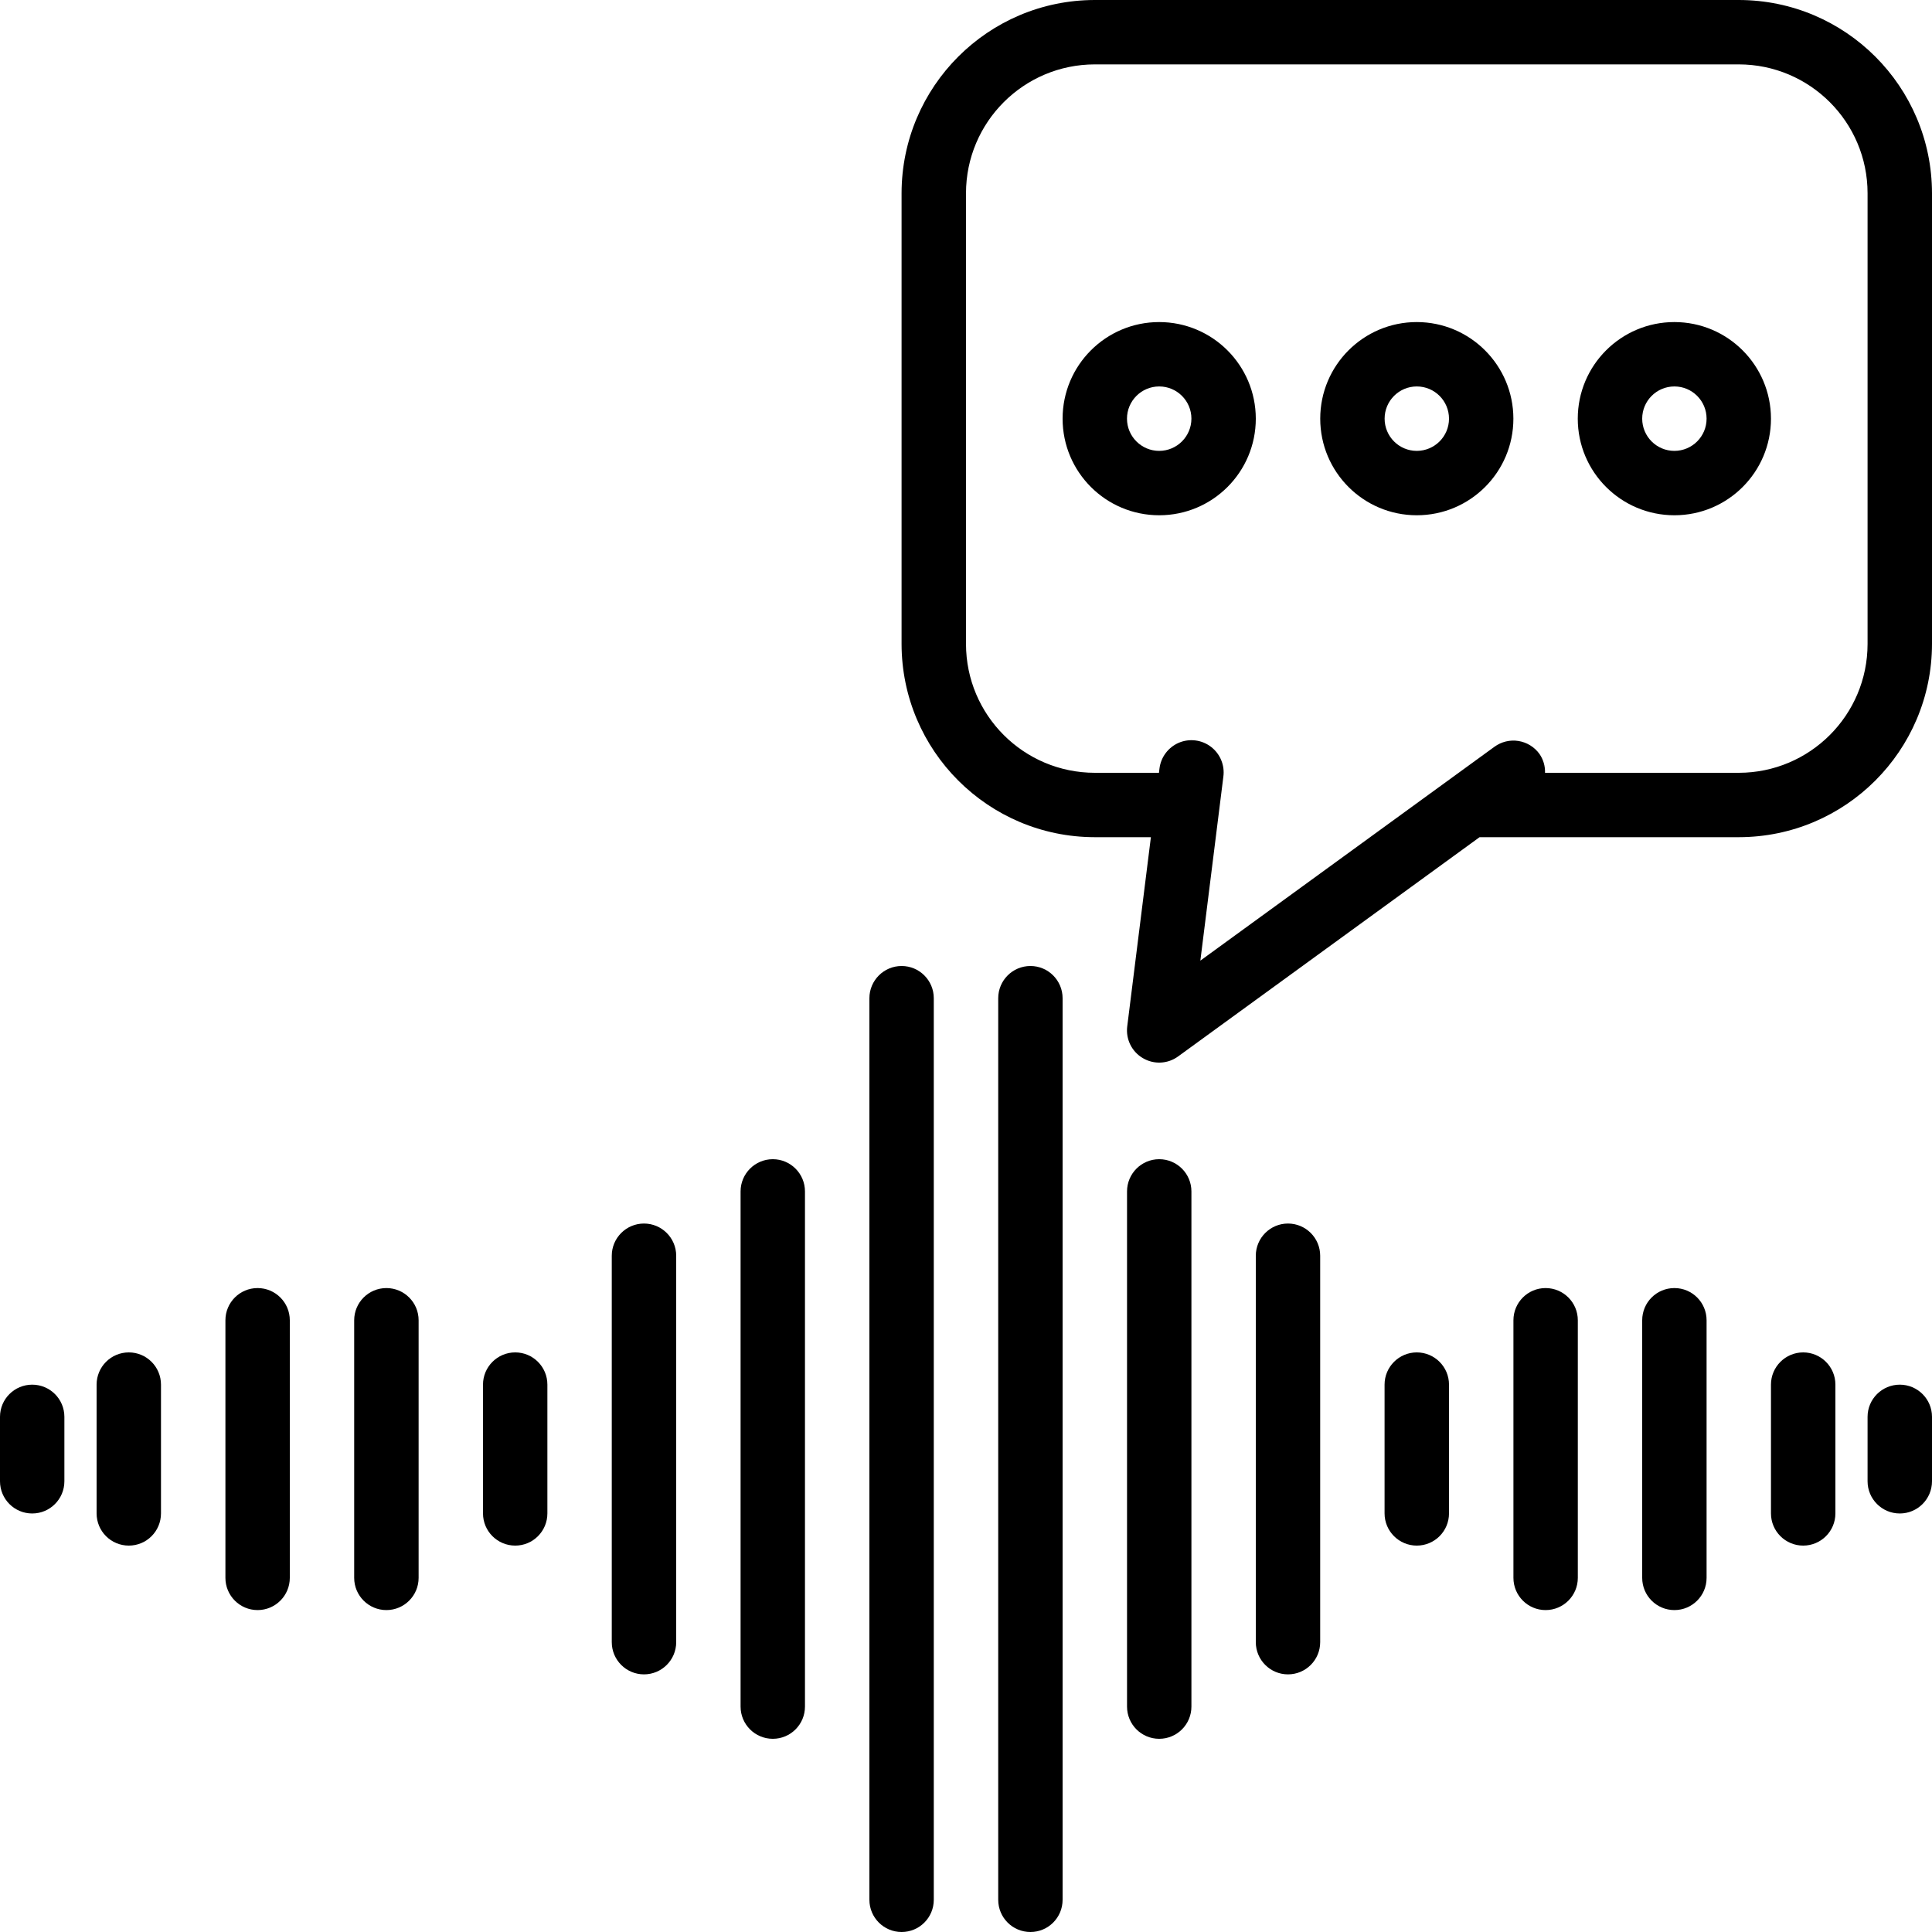
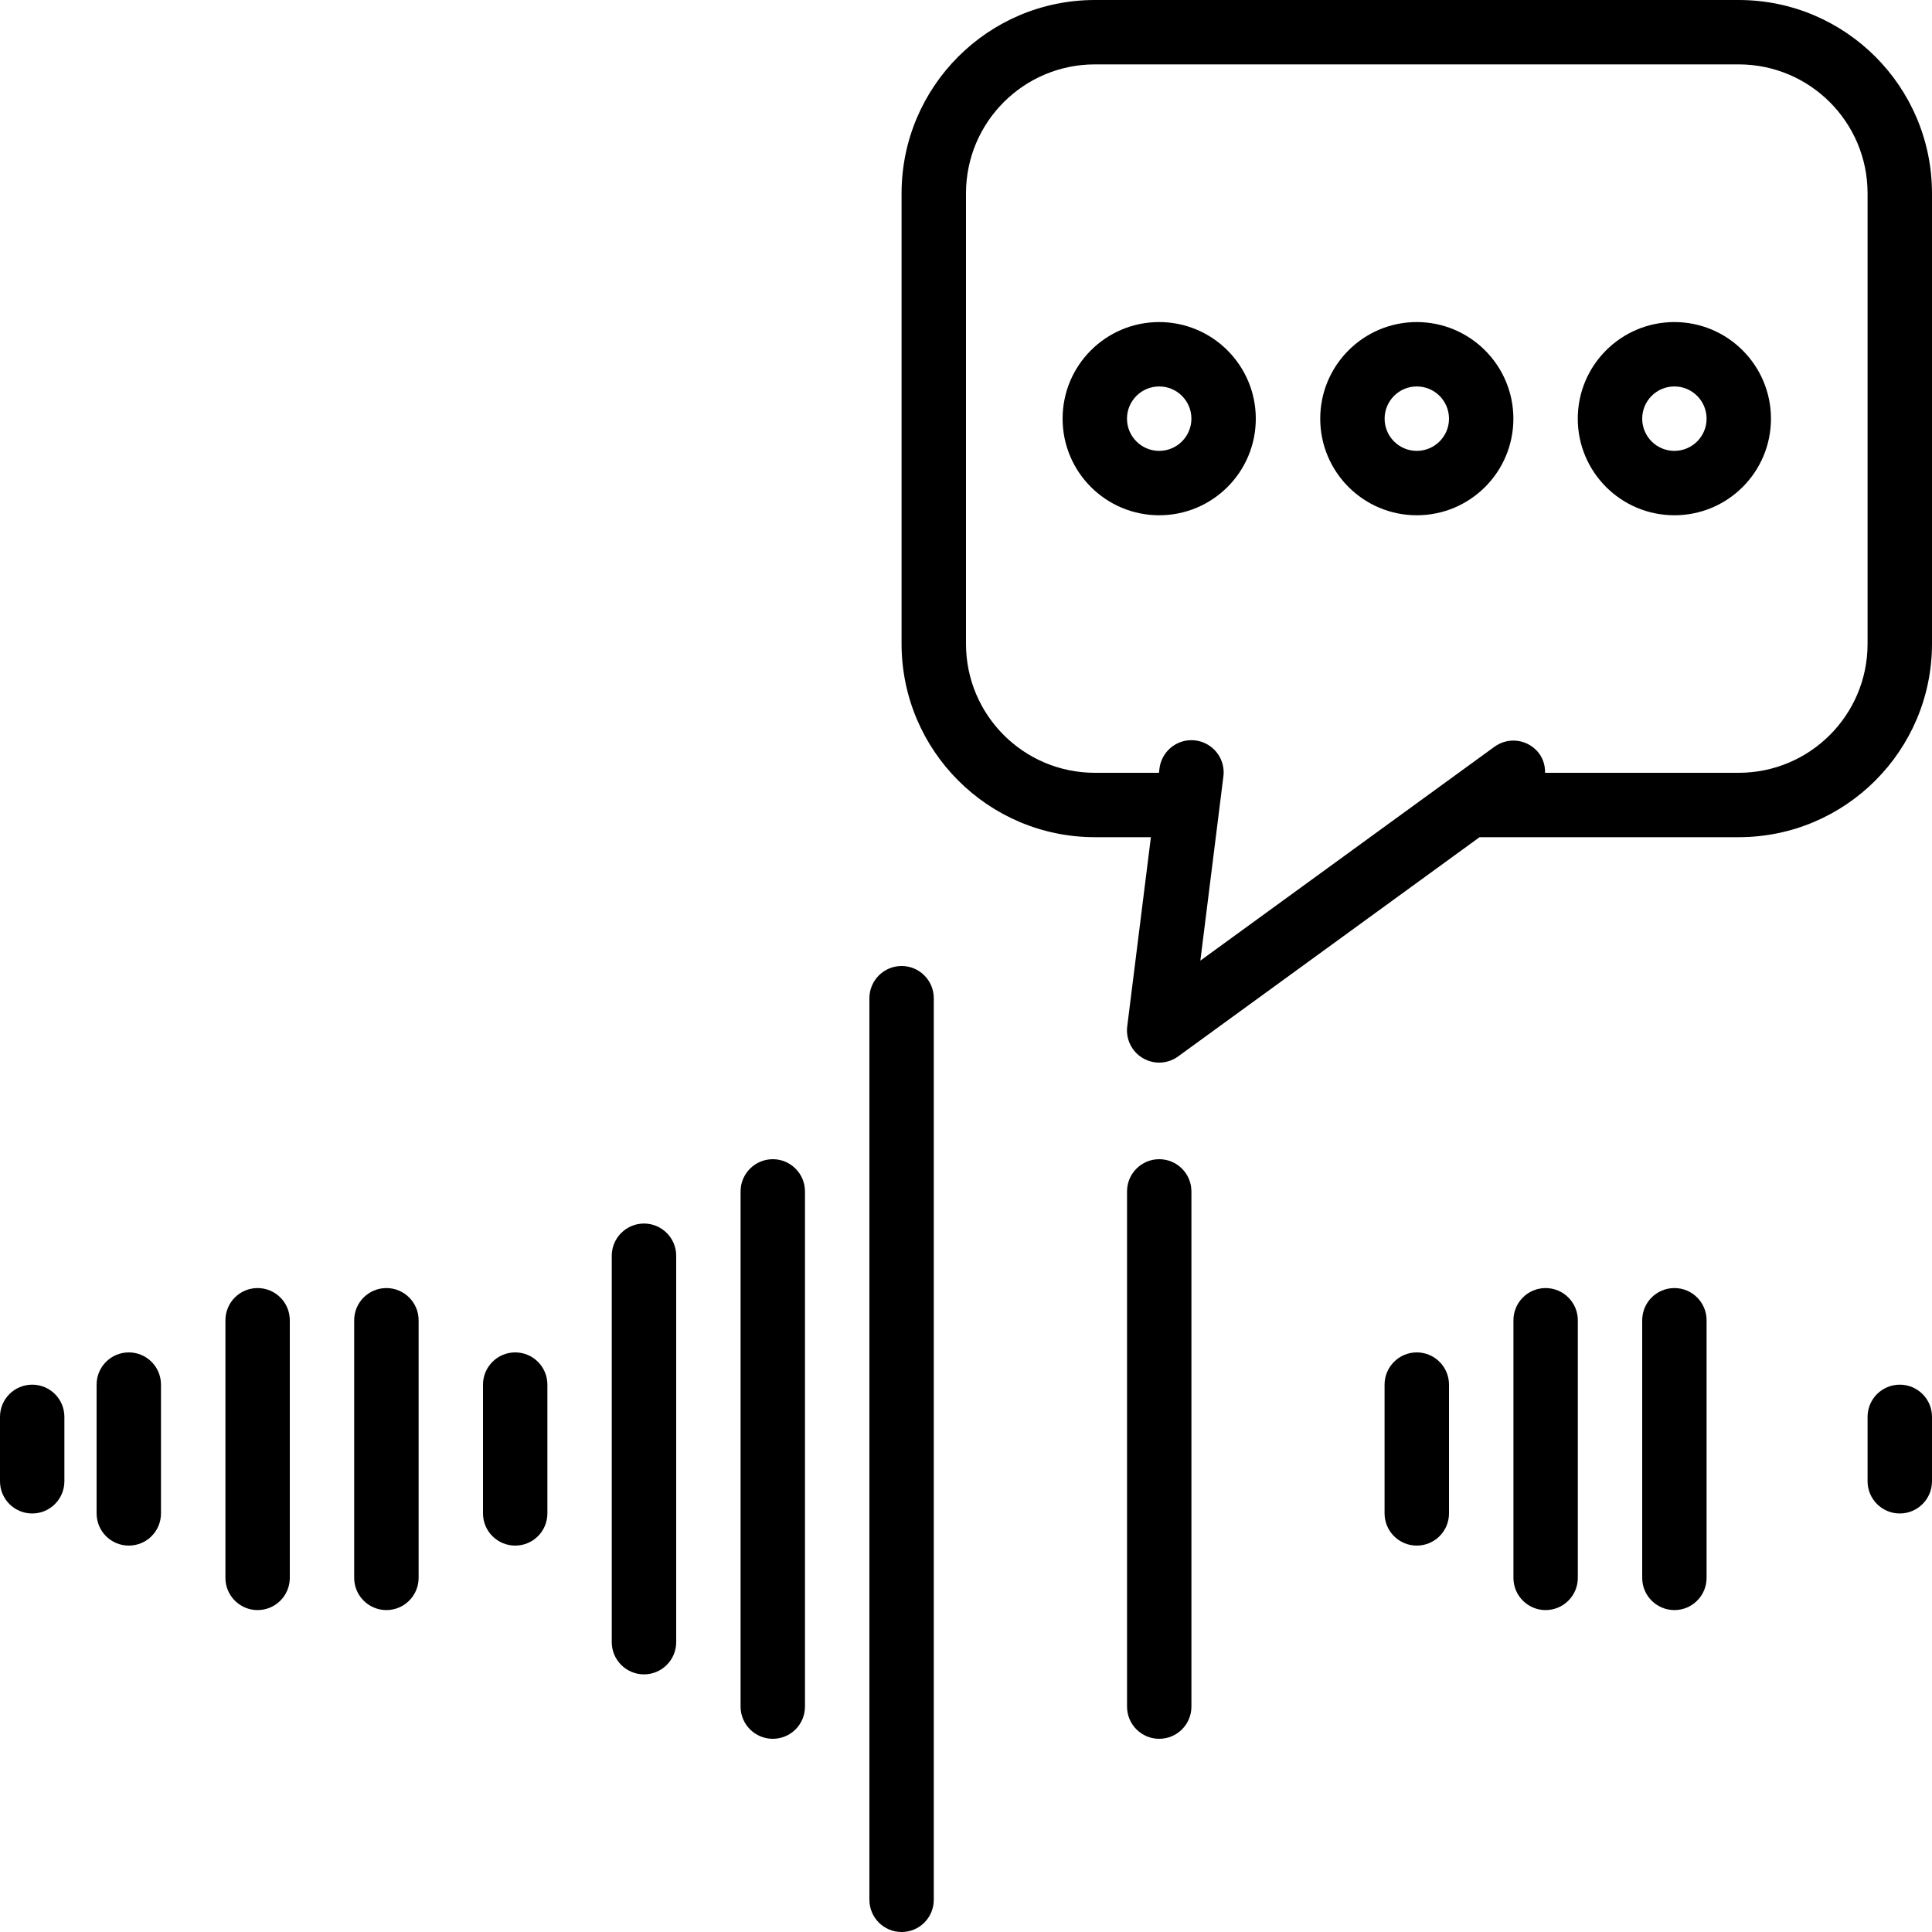
<svg xmlns="http://www.w3.org/2000/svg" width="40" height="40" viewBox="0 0 40 40" fill="none">
  <g clip-path="url(#clip0_3228_13088)">
    <path d="M0.667 31.335C1.035 31.335 1.333 31.036 1.333 30.668V29.334C1.333 28.966 1.035 28.668 0.667 28.668C0.298 28.668 0 28.966 0 29.334V30.668C0 31.036 0.298 31.335 0.667 31.335Z" fill="black" />
    <path d="M3.333 31.333V28.667C3.333 28.299 3.035 28 2.667 28C2.298 28 2 28.299 2 28.667V31.333C2 31.702 2.298 32 2.667 32C3.035 32 3.333 31.702 3.333 31.333Z" fill="black" />
    <path d="M11.333 31.333V28.667C11.333 28.299 11.035 28 10.667 28C10.299 28 10 28.299 10 28.667V31.333C10 31.702 10.299 32 10.667 32C11.035 32 11.333 31.702 11.333 31.333Z" fill="black" />
    <path d="M6 32.668V27.335C6 26.966 5.701 26.668 5.333 26.668C4.965 26.668 4.667 26.966 4.667 27.335V32.668C4.667 33.036 4.965 33.335 5.333 33.335C5.701 33.335 6 33.036 6 32.668Z" fill="black" />
    <path d="M8.667 32.668V27.335C8.667 26.966 8.368 26.668 8 26.668C7.632 26.668 7.333 26.966 7.333 27.335V32.668C7.333 33.036 7.632 33.335 8 33.335C8.368 33.335 8.667 33.036 8.667 32.668Z" fill="black" />
    <path d="M14 33.999V25.999C14 25.631 13.701 25.332 13.333 25.332C12.965 25.332 12.666 25.631 12.666 25.999V33.999C12.666 34.367 12.965 34.666 13.333 34.666C13.701 34.666 14 34.367 14 33.999Z" fill="black" />
    <path d="M16.666 35.333V24.667C16.666 24.299 16.368 24 16 24C15.632 24 15.333 24.299 15.333 24.667V35.333C15.333 35.702 15.632 36 16 36C16.368 36 16.666 35.702 16.666 35.333Z" fill="black" />
    <path d="M19.333 39.333V20.667C19.333 20.299 19.035 20 18.667 20C18.299 20 18 20.299 18 20.667V39.333C18 39.702 18.299 40 18.667 40C19.035 40 19.333 39.702 19.333 39.333Z" fill="black" />
    <path d="M39.333 28.668C38.965 28.668 38.666 28.966 38.666 29.334V30.668C38.666 31.036 38.965 31.335 39.333 31.335C39.701 31.335 40 31.036 40 30.668V29.334C40 28.966 39.701 28.668 39.333 28.668Z" fill="black" />
-     <path d="M38 31.333V28.667C38 28.299 37.701 28 37.333 28C36.965 28 36.666 28.299 36.666 28.667V31.333C36.666 31.702 36.965 32 37.333 32C37.701 32 38 31.702 38 31.333Z" fill="black" />
    <path d="M30 31.333V28.667C30 28.299 29.701 28 29.333 28C28.965 28 28.666 28.299 28.666 28.667V31.333C28.666 31.702 28.965 32 29.333 32C29.701 32 30 31.702 30 31.333Z" fill="black" />
    <path d="M35.333 32.668V27.335C35.333 26.966 35.035 26.668 34.667 26.668C34.298 26.668 34 26.966 34 27.335V32.668C34 33.036 34.298 33.335 34.667 33.335C35.035 33.335 35.333 33.036 35.333 32.668Z" fill="black" />
    <path d="M32.667 32.668V27.335C32.667 26.966 32.368 26.668 32 26.668C31.632 26.668 31.334 26.966 31.334 27.335V32.668C31.334 33.036 31.632 33.335 32 33.335C32.368 33.335 32.667 33.036 32.667 32.668Z" fill="black" />
-     <path d="M27.333 33.999V25.999C27.333 25.631 27.035 25.332 26.666 25.332C26.299 25.332 26 25.631 26 25.999V33.999C26 34.367 26.299 34.666 26.666 34.666C27.035 34.666 27.333 34.367 27.333 33.999Z" fill="black" />
    <path d="M24.667 35.333V24.667C24.667 24.299 24.368 24 24 24C23.632 24 23.334 24.299 23.334 24.667V35.333C23.334 35.702 23.632 36 24 36C24.368 36 24.667 35.702 24.667 35.333Z" fill="black" />
-     <path d="M22 39.333V20.667C22 20.299 21.702 20 21.334 20C20.965 20 20.667 20.299 20.667 20.667V39.333C20.667 39.702 20.965 40 21.334 40C21.702 40 22 39.702 22 39.333Z" fill="black" />
    <path d="M36 0H22.666C20.459 0.002 18.669 1.792 18.666 4V13.333C18.669 15.541 20.459 17.331 22.666 17.333H23.828L23.338 21.251C23.305 21.514 23.432 21.773 23.661 21.907C23.89 22.043 24.177 22.029 24.392 21.872L30.633 17.333H36C38.208 17.331 39.997 15.541 40 13.333V4C39.997 1.792 38.208 0.002 36 0ZM38.666 13.333C38.665 14.806 37.472 15.998 36 16H31.988C31.993 15.86 31.952 15.723 31.872 15.608C31.768 15.465 31.612 15.369 31.437 15.341C31.262 15.313 31.084 15.357 30.941 15.461L24.852 19.889L25.328 16.083C25.361 15.845 25.263 15.608 25.072 15.462C24.881 15.316 24.627 15.284 24.406 15.378C24.185 15.473 24.032 15.679 24.005 15.917L23.995 16H22.666C21.194 15.998 20.001 14.806 20 13.333V4C20.001 2.528 21.194 1.335 22.666 1.333H36C37.472 1.335 38.665 2.528 38.666 4V13.333Z" fill="black" />
    <path d="M24 6.668C22.895 6.668 22 7.563 22 8.668C22 9.773 22.895 10.668 24 10.668C25.105 10.668 26 9.773 26 8.668C25.999 7.564 25.104 6.669 24 6.668ZM24 9.335C23.632 9.335 23.333 9.036 23.333 8.668C23.333 8.3 23.632 8.001 24 8.001C24.368 8.001 24.667 8.3 24.667 8.668C24.666 9.036 24.368 9.334 24 9.335Z" fill="black" />
    <path d="M29.333 6.668C28.229 6.668 27.334 7.563 27.334 8.668C27.334 9.773 28.229 10.668 29.333 10.668C30.438 10.668 31.333 9.773 31.333 8.668C31.332 7.564 30.437 6.669 29.333 6.668ZM29.333 9.335C28.965 9.335 28.667 9.036 28.667 8.668C28.667 8.3 28.965 8.001 29.333 8.001C29.702 8.001 30 8.3 30 8.668C30 9.036 29.702 9.334 29.333 9.335Z" fill="black" />
    <path d="M34.667 6.668C33.562 6.668 32.666 7.563 32.666 8.668C32.666 9.773 33.562 10.668 34.667 10.668C35.771 10.668 36.666 9.773 36.666 8.668C36.665 7.564 35.771 6.669 34.667 6.668ZM34.667 9.335C34.298 9.335 34 9.036 34 8.668C34 8.3 34.298 8.001 34.667 8.001C35.035 8.001 35.333 8.3 35.333 8.668C35.333 9.036 35.035 9.334 34.667 9.335Z" fill="black" />
  </g>
  <defs>
    <clipPath id="clip0_3228_13088">
      <rect width="40" height="40" fill="white" />
    </clipPath>
  </defs>
</svg>